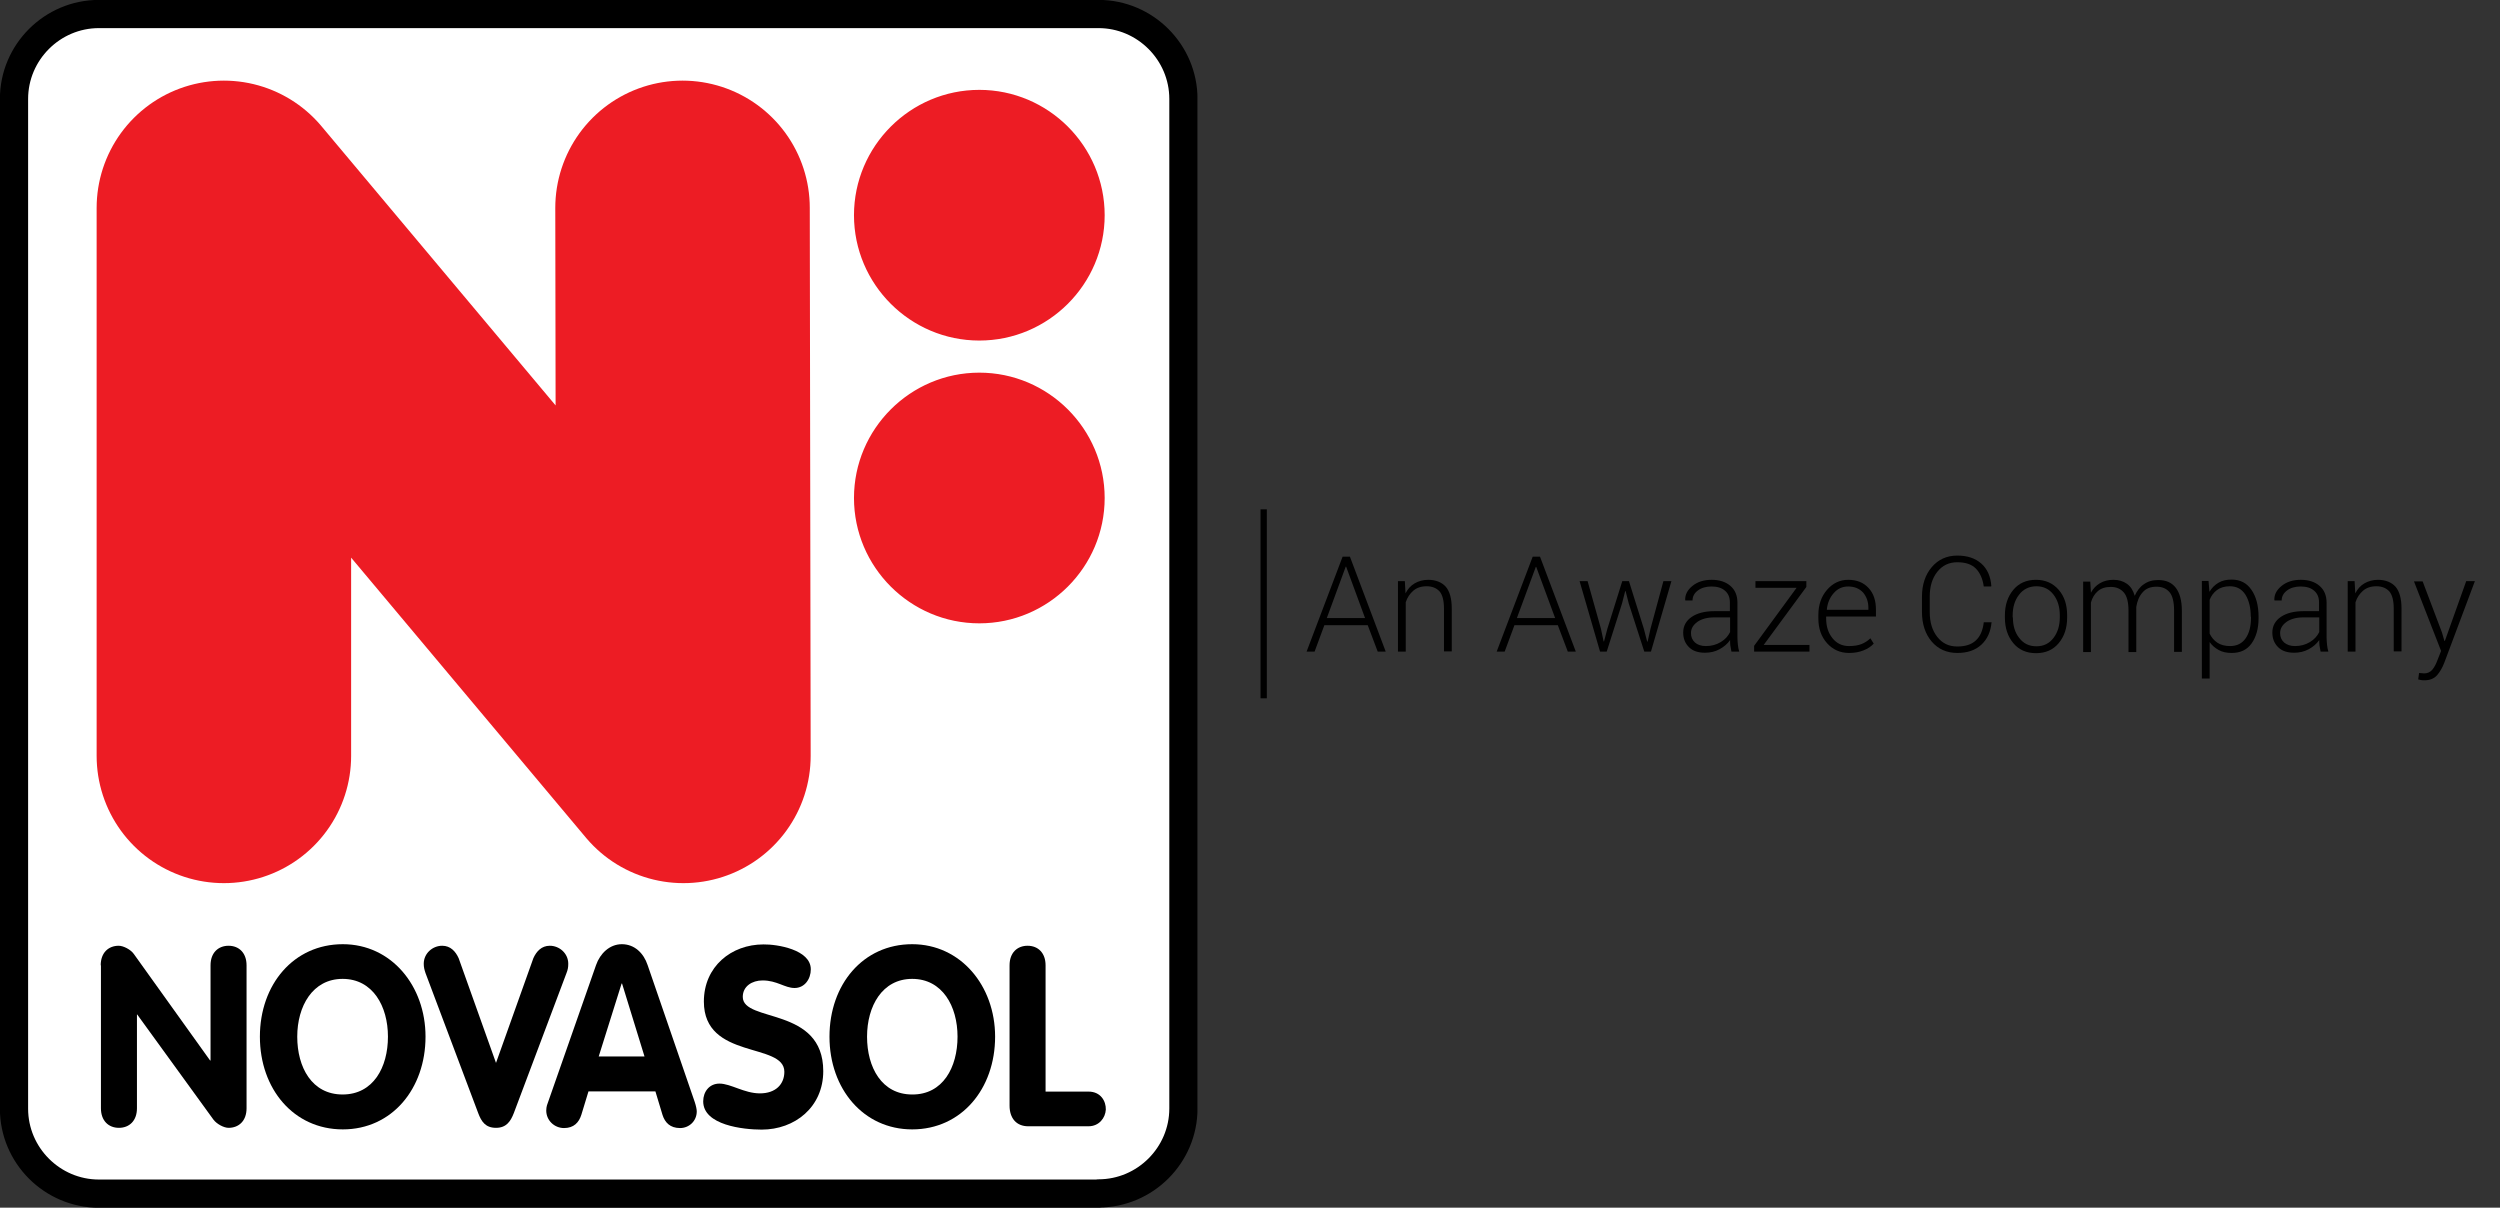
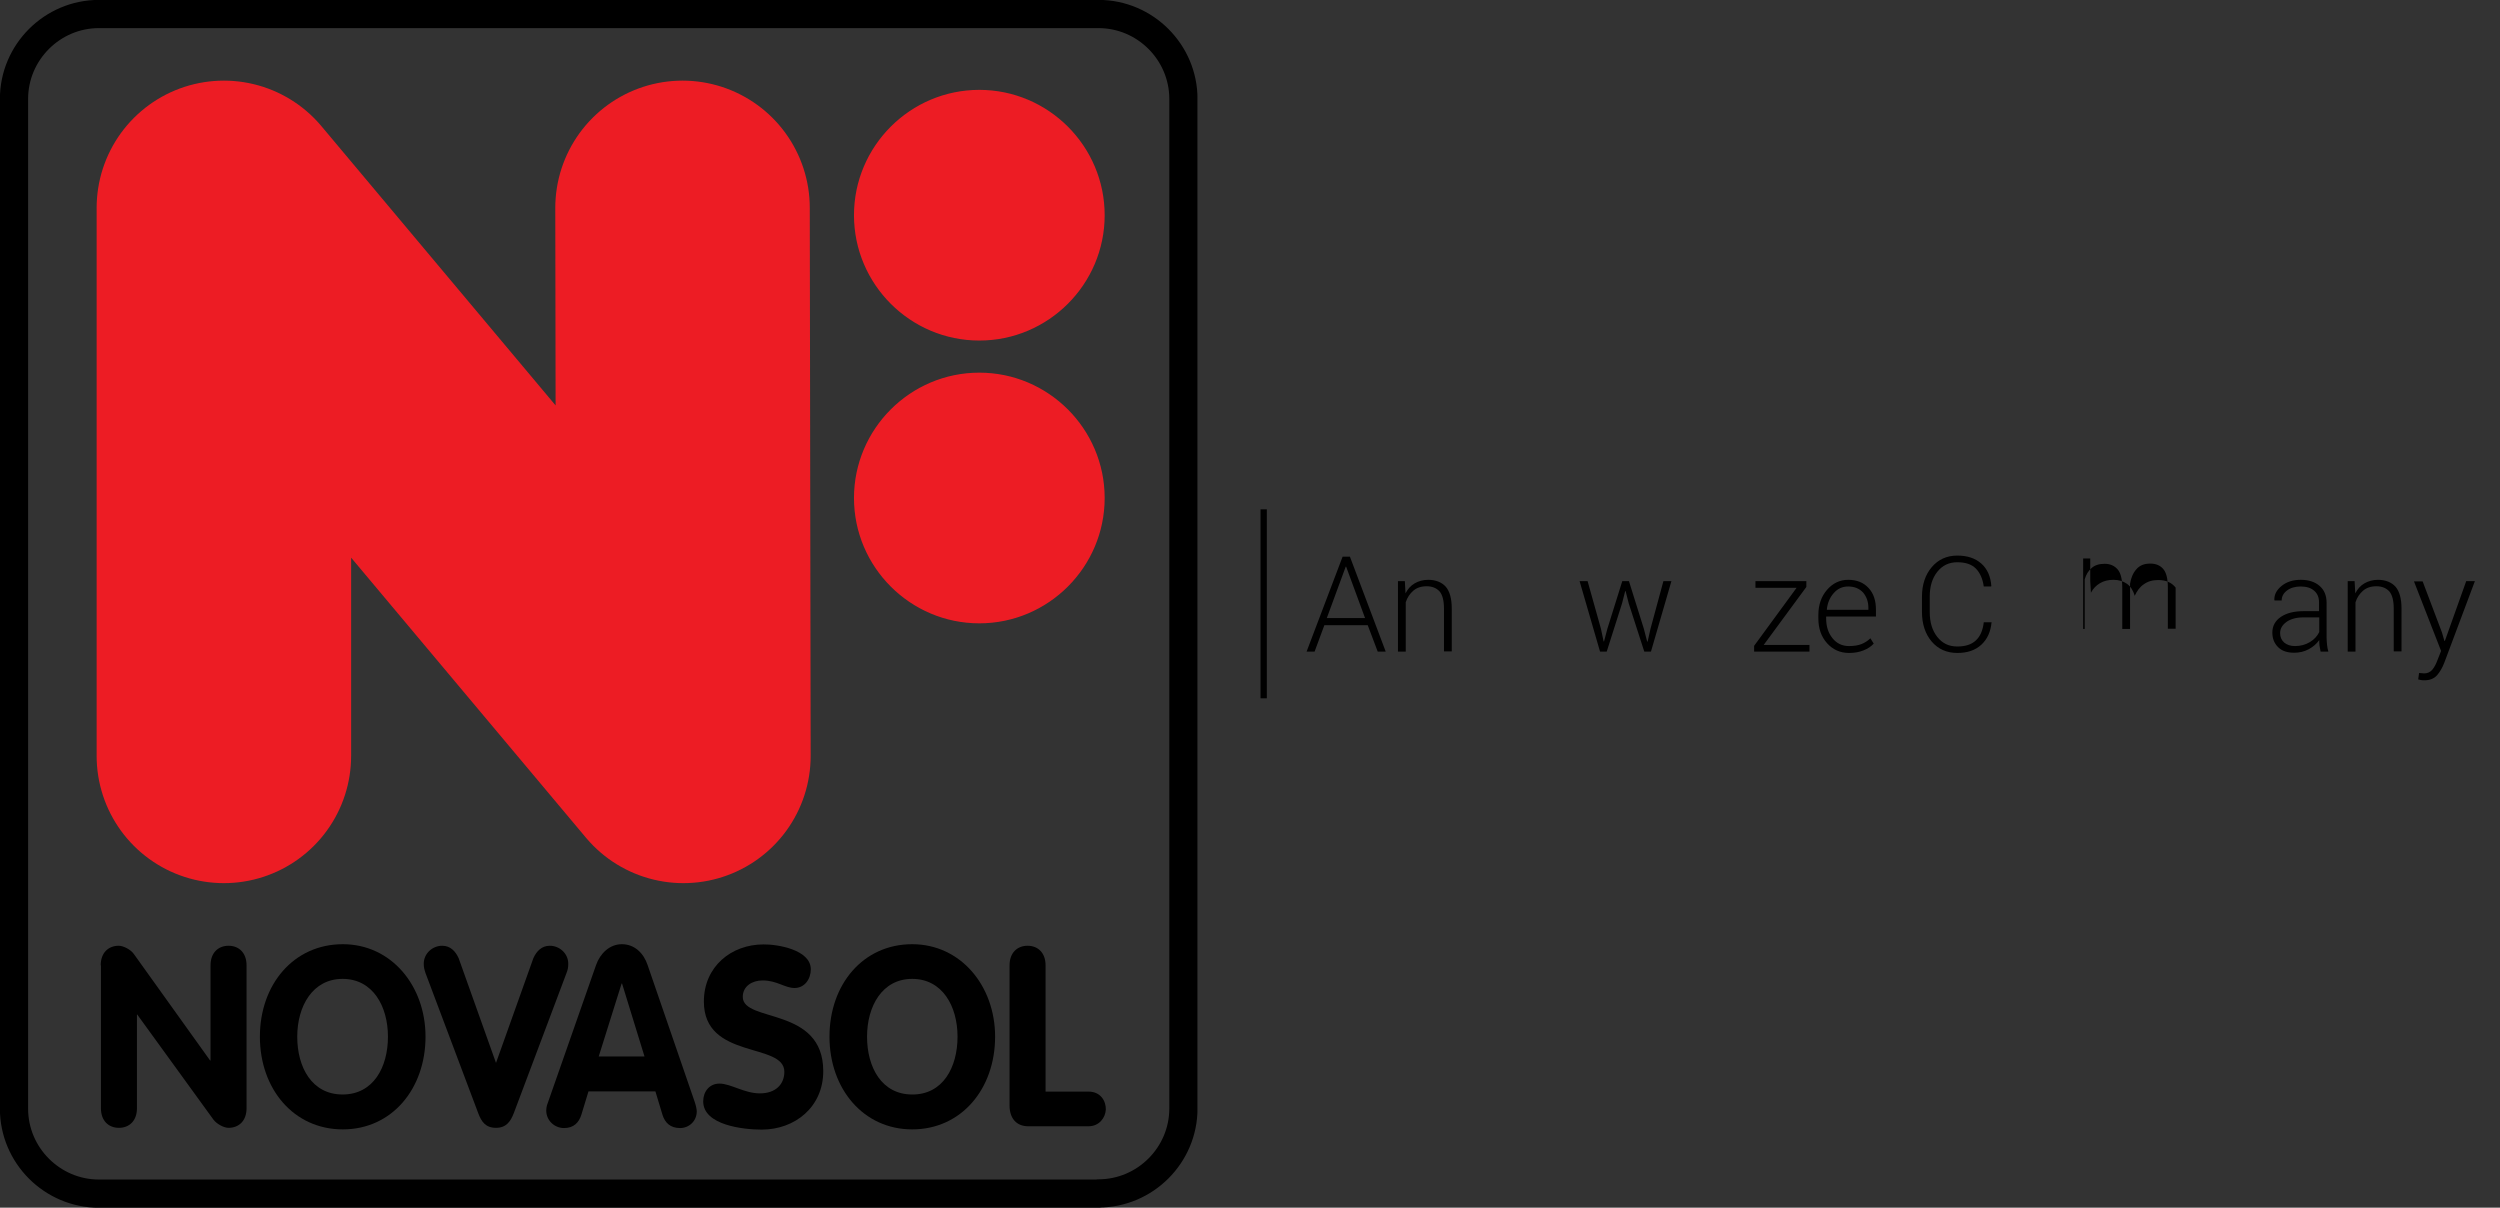
<svg xmlns="http://www.w3.org/2000/svg" xmlns:xlink="http://www.w3.org/1999/xlink" version="1.1" id="Layer_1" x="0px" y="0px" viewBox="0 0 112.45 54.32" style="enable-background:new 0 0 112.45 54.32;" xml:space="preserve">
  <rect x="0" y="0" width="112.45" height="54.32" fill="#333333" stroke="none" />
  <style type="text/css">
	.st0{clip-path:url(#SVGID_2_);fill:#FFFFFF;}
	.st1{clip-path:url(#SVGID_4_);fill:none;stroke:#000000;stroke-width:1.269;stroke-linecap:round;stroke-linejoin:round;}
	.st2{clip-path:url(#SVGID_4_);fill:none;stroke:#ED1C24;stroke-width:11.447;stroke-linecap:round;}
	.st3{clip-path:url(#SVGID_6_);fill:#ED1C24;}
	.st4{clip-path:url(#SVGID_6_);fill:none;stroke:#ED1C24;stroke-width:0.636;}
	.st5{clip-path:url(#SVGID_6_);}
	.st6{fill:none;stroke:#000000;stroke-width:0.283;}
</style>
  <g>
    <defs>
      <rect id="SVGID_1_" width="53.86" height="54.32" />
    </defs>
    <clipPath id="SVGID_2_">
      <use xlink:href="#SVGID_1_" style="overflow:visible;" />
    </clipPath>
-     <path class="st0" d="M49.41,53.68c2.1,0,3.82-1.72,3.82-3.82V4.45c0-2.1-1.72-3.82-3.82-3.82H4.45c-2.1,0-3.82,1.72-3.82,3.82   v45.42c0,2.1,1.72,3.82,3.82,3.82H49.41z" />
  </g>
  <g>
    <defs>
      <rect id="SVGID_3_" width="53.86" height="54.32" />
    </defs>
    <clipPath id="SVGID_4_">
      <use xlink:href="#SVGID_3_" style="overflow:visible;" />
    </clipPath>
    <path class="st1" d="M49.41,53.68c2.1,0,3.82-1.72,3.82-3.82V4.45c0-2.1-1.72-3.82-3.82-3.82H4.45c-2.1,0-3.82,1.72-3.82,3.82   v45.42c0,2.1,1.72,3.82,3.82,3.82H49.41z" />
    <path class="st2" d="M30.74,34L10.07,9.35 M30.74,34L30.7,9.35 M10.07,34V9.35" />
  </g>
  <g>
    <defs>
      <rect id="SVGID_5_" width="53.86" height="54.32" />
    </defs>
    <clipPath id="SVGID_6_">
      <use xlink:href="#SVGID_5_" style="overflow:visible;" />
    </clipPath>
    <path class="st3" d="M44.05,17.08c2.93,0,5.32,2.39,5.32,5.32c0,2.93-2.39,5.32-5.32,5.32c-2.93,0-5.32-2.39-5.32-5.32   C38.73,19.47,41.12,17.08,44.05,17.08" />
    <path class="st4" d="M44.05,17.08c2.93,0,5.32,2.39,5.32,5.32c0,2.93-2.39,5.32-5.32,5.32c-2.93,0-5.32-2.39-5.32-5.32   C38.73,19.47,41.12,17.08,44.05,17.08z" />
    <path class="st3" d="M44.05,4.36c2.93,0,5.32,2.39,5.32,5.32c0,2.93-2.39,5.32-5.32,5.32c-2.93,0-5.32-2.39-5.32-5.32   C38.73,6.75,41.12,4.36,44.05,4.36" />
    <path class="st4" d="M44.05,4.36c2.93,0,5.32,2.39,5.32,5.32c0,2.93-2.39,5.32-5.32,5.32c-2.93,0-5.32-2.39-5.32-5.32   C38.73,6.75,41.12,4.36,44.05,4.36z" />
    <path class="st5" d="M4.53,43.42c0-0.57,0.35-0.88,0.81-0.88c0.21,0,0.54,0.17,0.68,0.37l3.43,4.79h0.02v-4.28   c0-0.57,0.35-0.88,0.81-0.88c0.47,0,0.81,0.32,0.81,0.88v6.43c0,0.57-0.35,0.88-0.81,0.88c-0.21,0-0.53-0.17-0.68-0.37l-3.43-4.73   H6.16v4.22c0,0.57-0.35,0.88-0.81,0.88c-0.47,0-0.81-0.32-0.81-0.88V43.42z" />
    <path class="st5" d="M11.69,46.63c0-2.35,1.52-4.16,3.73-4.16c2.18,0,3.72,1.87,3.72,4.16c0,2.34-1.51,4.17-3.72,4.17   C13.21,50.8,11.69,48.98,11.69,46.63 M17.45,46.63c0-1.37-0.68-2.6-2.04-2.6c-1.35,0-2.04,1.23-2.04,2.6c0,1.38,0.66,2.6,2.04,2.6   S17.45,48.01,17.45,46.63" />
    <path class="st5" d="M19.14,43.77c-0.05-0.15-0.08-0.26-0.08-0.42c0-0.47,0.4-0.81,0.83-0.81c0.37,0,0.6,0.25,0.74,0.56l1.68,4.71   l1.68-4.71c0.14-0.31,0.37-0.56,0.74-0.56c0.43,0,0.83,0.34,0.83,0.81c0,0.16-0.02,0.27-0.08,0.42l-2.37,6.3   c-0.14,0.36-0.33,0.66-0.8,0.66c-0.48,0-0.66-0.29-0.8-0.66L19.14,43.77z" />
    <path class="st5" d="M26.81,43.41c0.18-0.52,0.61-0.94,1.16-0.94c0.57,0,0.98,0.4,1.16,0.94l2.12,6.16   c0.06,0.18,0.09,0.34,0.09,0.42c0,0.44-0.35,0.75-0.75,0.75c-0.45,0-0.68-0.25-0.79-0.59l-0.32-1.06h-3.01l-0.32,1.05   c-0.11,0.35-0.34,0.6-0.78,0.6c-0.43,0-0.8-0.34-0.8-0.79c0-0.18,0.06-0.32,0.08-0.37L26.81,43.41z M26.93,47.52h2.06l-1.01-3.28   h-0.02L26.93,47.52z" />
    <path class="st5" d="M36.47,43.6c0,0.44-0.28,0.84-0.73,0.84c-0.44,0-0.79-0.34-1.44-0.34c-0.47,0-0.89,0.26-0.89,0.74   c0,1.17,3.62,0.42,3.62,3.34c0,1.62-1.28,2.63-2.77,2.63c-0.83,0-2.63-0.2-2.63-1.27c0-0.44,0.28-0.8,0.73-0.8   c0.51,0,1.12,0.44,1.82,0.44c0.72,0,1.1-0.42,1.1-0.97c0-1.34-3.62-0.53-3.62-3.16c0-1.58,1.24-2.57,2.68-2.57   C34.95,42.47,36.47,42.71,36.47,43.6" />
    <path class="st5" d="M37.31,46.63c0-2.35,1.51-4.16,3.72-4.16c2.18,0,3.73,1.87,3.73,4.16c0,2.34-1.51,4.17-3.73,4.17   C38.84,50.8,37.31,48.98,37.31,46.63 M43.07,46.63c0-1.37-0.68-2.6-2.04-2.6c-1.35,0-2.03,1.23-2.03,2.6c0,1.38,0.66,2.6,2.03,2.6   C42.41,49.24,43.07,48.01,43.07,46.63" />
    <path class="st5" d="M45.41,43.42c0-0.57,0.35-0.88,0.81-0.88c0.47,0,0.81,0.32,0.81,0.88v5.68h1.93c0.55,0,0.79,0.43,0.78,0.81   c-0.02,0.37-0.3,0.75-0.78,0.75h-2.71c-0.53,0-0.84-0.36-0.84-0.93V43.42z" />
  </g>
  <line class="st6" x1="56.84" y1="31.41" x2="56.84" y2="22.91" />
  <g>
    <path d="M61.52,28.12h-1.95l-0.44,1.19h-0.36l1.62-4.27h0.33l1.61,4.27h-0.36L61.52,28.12z M59.68,27.8h1.72l-0.85-2.31h-0.02   L59.68,27.8z" />
    <path d="M63.19,26.14l0.03,0.55c0.1-0.2,0.24-0.35,0.41-0.45s0.38-0.16,0.61-0.16c0.34,0,0.61,0.11,0.79,0.31   c0.18,0.21,0.27,0.54,0.27,0.98v1.93h-0.35v-1.93c0-0.36-0.07-0.62-0.2-0.77c-0.14-0.15-0.33-0.23-0.58-0.23   c-0.25,0-0.45,0.07-0.6,0.2s-0.27,0.3-0.34,0.52v2.22h-0.35v-3.17H63.19z" />
-     <path d="M70.07,28.12h-1.95l-0.44,1.19h-0.36l1.62-4.27h0.33l1.61,4.27h-0.36L70.07,28.12z M68.23,27.8h1.72L69.1,25.5h-0.02   L68.23,27.8z" />
    <path d="M72.01,28.28l0.12,0.57h0.02l0.15-0.57l0.67-2.14h0.3l0.67,2.14l0.15,0.58h0.02l0.13-0.58l0.58-2.14h0.36l-0.92,3.17h-0.3   l-0.7-2.17l-0.14-0.55h-0.02l-0.14,0.55l-0.69,2.17h-0.3l-0.92-3.17h0.36L72.01,28.28z" />
-     <path d="M77.88,29.31c-0.02-0.11-0.04-0.2-0.05-0.28s-0.01-0.16-0.01-0.24c-0.12,0.17-0.27,0.3-0.47,0.41s-0.42,0.16-0.66,0.16   c-0.31,0-0.55-0.08-0.72-0.25s-0.26-0.38-0.26-0.66c0-0.29,0.13-0.53,0.38-0.7s0.59-0.26,1.02-0.26h0.7V27.1   c0-0.23-0.07-0.4-0.22-0.53s-0.35-0.19-0.61-0.19c-0.24,0-0.45,0.06-0.61,0.18s-0.24,0.27-0.24,0.45l-0.32,0l-0.01-0.02   c-0.01-0.24,0.1-0.45,0.32-0.63c0.23-0.19,0.52-0.28,0.87-0.28c0.35,0,0.63,0.09,0.84,0.27s0.32,0.43,0.32,0.76v1.56   c0,0.11,0.01,0.22,0.02,0.33s0.03,0.21,0.06,0.31H77.88z M76.73,29.06c0.25,0,0.47-0.06,0.67-0.18s0.33-0.27,0.42-0.45v-0.66h-0.71   c-0.32,0-0.57,0.07-0.76,0.2c-0.19,0.14-0.29,0.3-0.29,0.51c0,0.17,0.06,0.31,0.18,0.42C76.35,29,76.52,29.06,76.73,29.06z" />
    <path d="M79.33,29.01h2.06v0.3H78.9v-0.26l1.91-2.61h-1.85v-0.3h2.29v0.26L79.33,29.01z" />
    <path d="M83.17,29.37c-0.4,0-0.73-0.15-0.99-0.44s-0.39-0.66-0.39-1.11v-0.16c0-0.45,0.13-0.83,0.39-1.13s0.58-0.45,0.95-0.45   c0.39,0,0.69,0.12,0.92,0.37s0.33,0.57,0.33,0.98v0.3h-2.24v0.08c0,0.36,0.09,0.65,0.28,0.89c0.19,0.24,0.44,0.36,0.75,0.36   c0.22,0,0.41-0.03,0.56-0.09s0.29-0.15,0.4-0.26l0.15,0.24c-0.12,0.13-0.27,0.23-0.45,0.3C83.64,29.33,83.42,29.37,83.17,29.37z    M83.13,26.38c-0.26,0-0.48,0.1-0.65,0.3c-0.18,0.2-0.28,0.45-0.31,0.74l0.01,0.01h1.86v-0.09c0-0.27-0.08-0.5-0.24-0.69   C83.63,26.47,83.41,26.38,83.13,26.38z" />
    <path d="M89.57,27.97l0.01,0.02c-0.04,0.43-0.19,0.76-0.46,1.01c-0.27,0.25-0.63,0.37-1.08,0.37c-0.47,0-0.86-0.17-1.15-0.51   c-0.29-0.34-0.44-0.79-0.44-1.33v-0.69c0-0.54,0.15-0.99,0.44-1.33c0.29-0.34,0.67-0.52,1.15-0.52c0.45,0,0.81,0.12,1.08,0.36   s0.42,0.58,0.45,1.01l-0.01,0.02h-0.33c-0.05-0.35-0.17-0.62-0.36-0.81s-0.47-0.28-0.83-0.28c-0.37,0-0.67,0.14-0.9,0.43   c-0.23,0.29-0.34,0.66-0.34,1.11v0.7c0,0.46,0.11,0.83,0.34,1.12s0.52,0.43,0.9,0.43c0.36,0,0.64-0.09,0.83-0.27   c0.2-0.18,0.32-0.46,0.36-0.82H89.57z" />
-     <path d="M90.18,27.68c0-0.47,0.13-0.85,0.38-1.15s0.59-0.45,1.02-0.45c0.42,0,0.76,0.15,1.02,0.45s0.38,0.68,0.38,1.15v0.1   c0,0.47-0.13,0.85-0.38,1.15s-0.59,0.45-1.02,0.45c-0.43,0-0.77-0.15-1.02-0.45s-0.38-0.68-0.38-1.15V27.68z M90.54,27.77   c0,0.37,0.09,0.68,0.28,0.92c0.19,0.25,0.44,0.38,0.78,0.38c0.33,0,0.58-0.13,0.77-0.38c0.19-0.25,0.28-0.56,0.28-0.92v-0.1   c0-0.36-0.09-0.67-0.28-0.92c-0.19-0.25-0.45-0.38-0.77-0.38S91,26.5,90.81,26.76c-0.19,0.25-0.28,0.56-0.28,0.92V27.77z" />
-     <path d="M94.02,26.14l0.03,0.52c0.1-0.19,0.24-0.33,0.41-0.43s0.37-0.15,0.6-0.15c0.24,0,0.44,0.06,0.61,0.18s0.28,0.3,0.35,0.54   c0.1-0.22,0.23-0.4,0.41-0.52c0.18-0.13,0.39-0.19,0.65-0.19c0.34,0,0.6,0.11,0.78,0.34s0.28,0.57,0.28,1.04v1.85h-0.35v-1.86   c0-0.39-0.07-0.67-0.21-0.83s-0.33-0.24-0.58-0.24c-0.27,0-0.48,0.08-0.63,0.26c-0.15,0.17-0.24,0.39-0.28,0.65   c0,0.01,0,0.03,0,0.06s0,0.04,0,0.06v1.91h-0.35v-1.86c0-0.38-0.07-0.66-0.21-0.82s-0.33-0.25-0.58-0.25   c-0.25,0-0.44,0.06-0.59,0.19s-0.25,0.3-0.31,0.51v2.23H93.7v-3.17H94.02z" />
-     <path d="M101.59,27.81c0,0.47-0.11,0.85-0.32,1.14s-0.51,0.42-0.89,0.42c-0.22,0-0.42-0.04-0.58-0.13s-0.3-0.2-0.41-0.36v1.64   h-0.35v-4.39h0.3l0.04,0.49c0.11-0.18,0.24-0.31,0.41-0.41s0.36-0.14,0.59-0.14c0.38,0,0.68,0.15,0.89,0.46   c0.21,0.3,0.32,0.71,0.32,1.21V27.81z M101.24,27.74c0-0.4-0.08-0.73-0.24-0.99c-0.16-0.25-0.39-0.38-0.7-0.38   c-0.24,0-0.43,0.06-0.58,0.17s-0.26,0.26-0.33,0.44v1.52c0.08,0.17,0.2,0.31,0.35,0.41s0.34,0.15,0.57,0.15   c0.31,0,0.54-0.12,0.7-0.35c0.16-0.23,0.24-0.54,0.24-0.92V27.74z" />
+     <path d="M94.02,26.14l0.03,0.52c0.1-0.19,0.24-0.33,0.41-0.43s0.37-0.15,0.6-0.15c0.24,0,0.44,0.06,0.61,0.18s0.28,0.3,0.35,0.54   c0.1-0.22,0.23-0.4,0.41-0.52c0.18-0.13,0.39-0.19,0.65-0.19c0.34,0,0.6,0.11,0.78,0.34v1.85h-0.35v-1.86   c0-0.39-0.07-0.67-0.21-0.83s-0.33-0.24-0.58-0.24c-0.27,0-0.48,0.08-0.63,0.26c-0.15,0.17-0.24,0.39-0.28,0.65   c0,0.01,0,0.03,0,0.06s0,0.04,0,0.06v1.91h-0.35v-1.86c0-0.38-0.07-0.66-0.21-0.82s-0.33-0.25-0.58-0.25   c-0.25,0-0.44,0.06-0.59,0.19s-0.25,0.3-0.31,0.51v2.23H93.7v-3.17H94.02z" />
    <path d="M104.38,29.31c-0.02-0.11-0.04-0.2-0.05-0.28s-0.01-0.16-0.01-0.24c-0.12,0.17-0.27,0.3-0.47,0.41s-0.42,0.16-0.66,0.16   c-0.31,0-0.55-0.08-0.72-0.25s-0.26-0.38-0.26-0.66c0-0.29,0.13-0.53,0.38-0.7s0.59-0.26,1.02-0.26h0.7V27.1   c0-0.23-0.07-0.4-0.22-0.53s-0.35-0.19-0.61-0.19c-0.24,0-0.45,0.06-0.61,0.18s-0.24,0.27-0.24,0.45l-0.32,0l-0.01-0.02   c-0.01-0.24,0.1-0.45,0.32-0.63c0.23-0.19,0.52-0.28,0.87-0.28c0.35,0,0.63,0.09,0.84,0.27s0.32,0.43,0.32,0.76v1.56   c0,0.11,0.01,0.22,0.02,0.33s0.03,0.21,0.06,0.31H104.38z M103.23,29.06c0.25,0,0.47-0.06,0.67-0.18s0.33-0.27,0.42-0.45v-0.66   h-0.71c-0.32,0-0.57,0.07-0.76,0.2c-0.19,0.14-0.29,0.3-0.29,0.51c0,0.17,0.06,0.31,0.18,0.42C102.86,29,103.02,29.06,103.23,29.06   z" />
    <path d="M105.91,26.14l0.03,0.55c0.1-0.2,0.24-0.35,0.41-0.45s0.38-0.16,0.61-0.16c0.34,0,0.61,0.11,0.79,0.31   c0.18,0.21,0.27,0.54,0.27,0.98v1.93h-0.35v-1.93c0-0.36-0.07-0.62-0.2-0.77c-0.14-0.15-0.33-0.23-0.58-0.23   c-0.25,0-0.45,0.07-0.6,0.2s-0.27,0.3-0.34,0.52v2.22h-0.35v-3.17H105.91z" />
    <path d="M109.84,28.45l0.11,0.38h0.02l0.96-2.69h0.39l-1.38,3.68c-0.08,0.21-0.19,0.4-0.32,0.55s-0.32,0.23-0.57,0.23   c-0.04,0-0.09,0-0.15-0.01c-0.06-0.01-0.1-0.02-0.13-0.03l0.04-0.29c0.02,0,0.06,0.01,0.11,0.01s0.09,0.01,0.11,0.01   c0.15,0,0.27-0.05,0.37-0.16c0.09-0.11,0.17-0.25,0.23-0.42l0.17-0.43l-1.22-3.13h0.39L109.84,28.45z" />
  </g>
</svg>